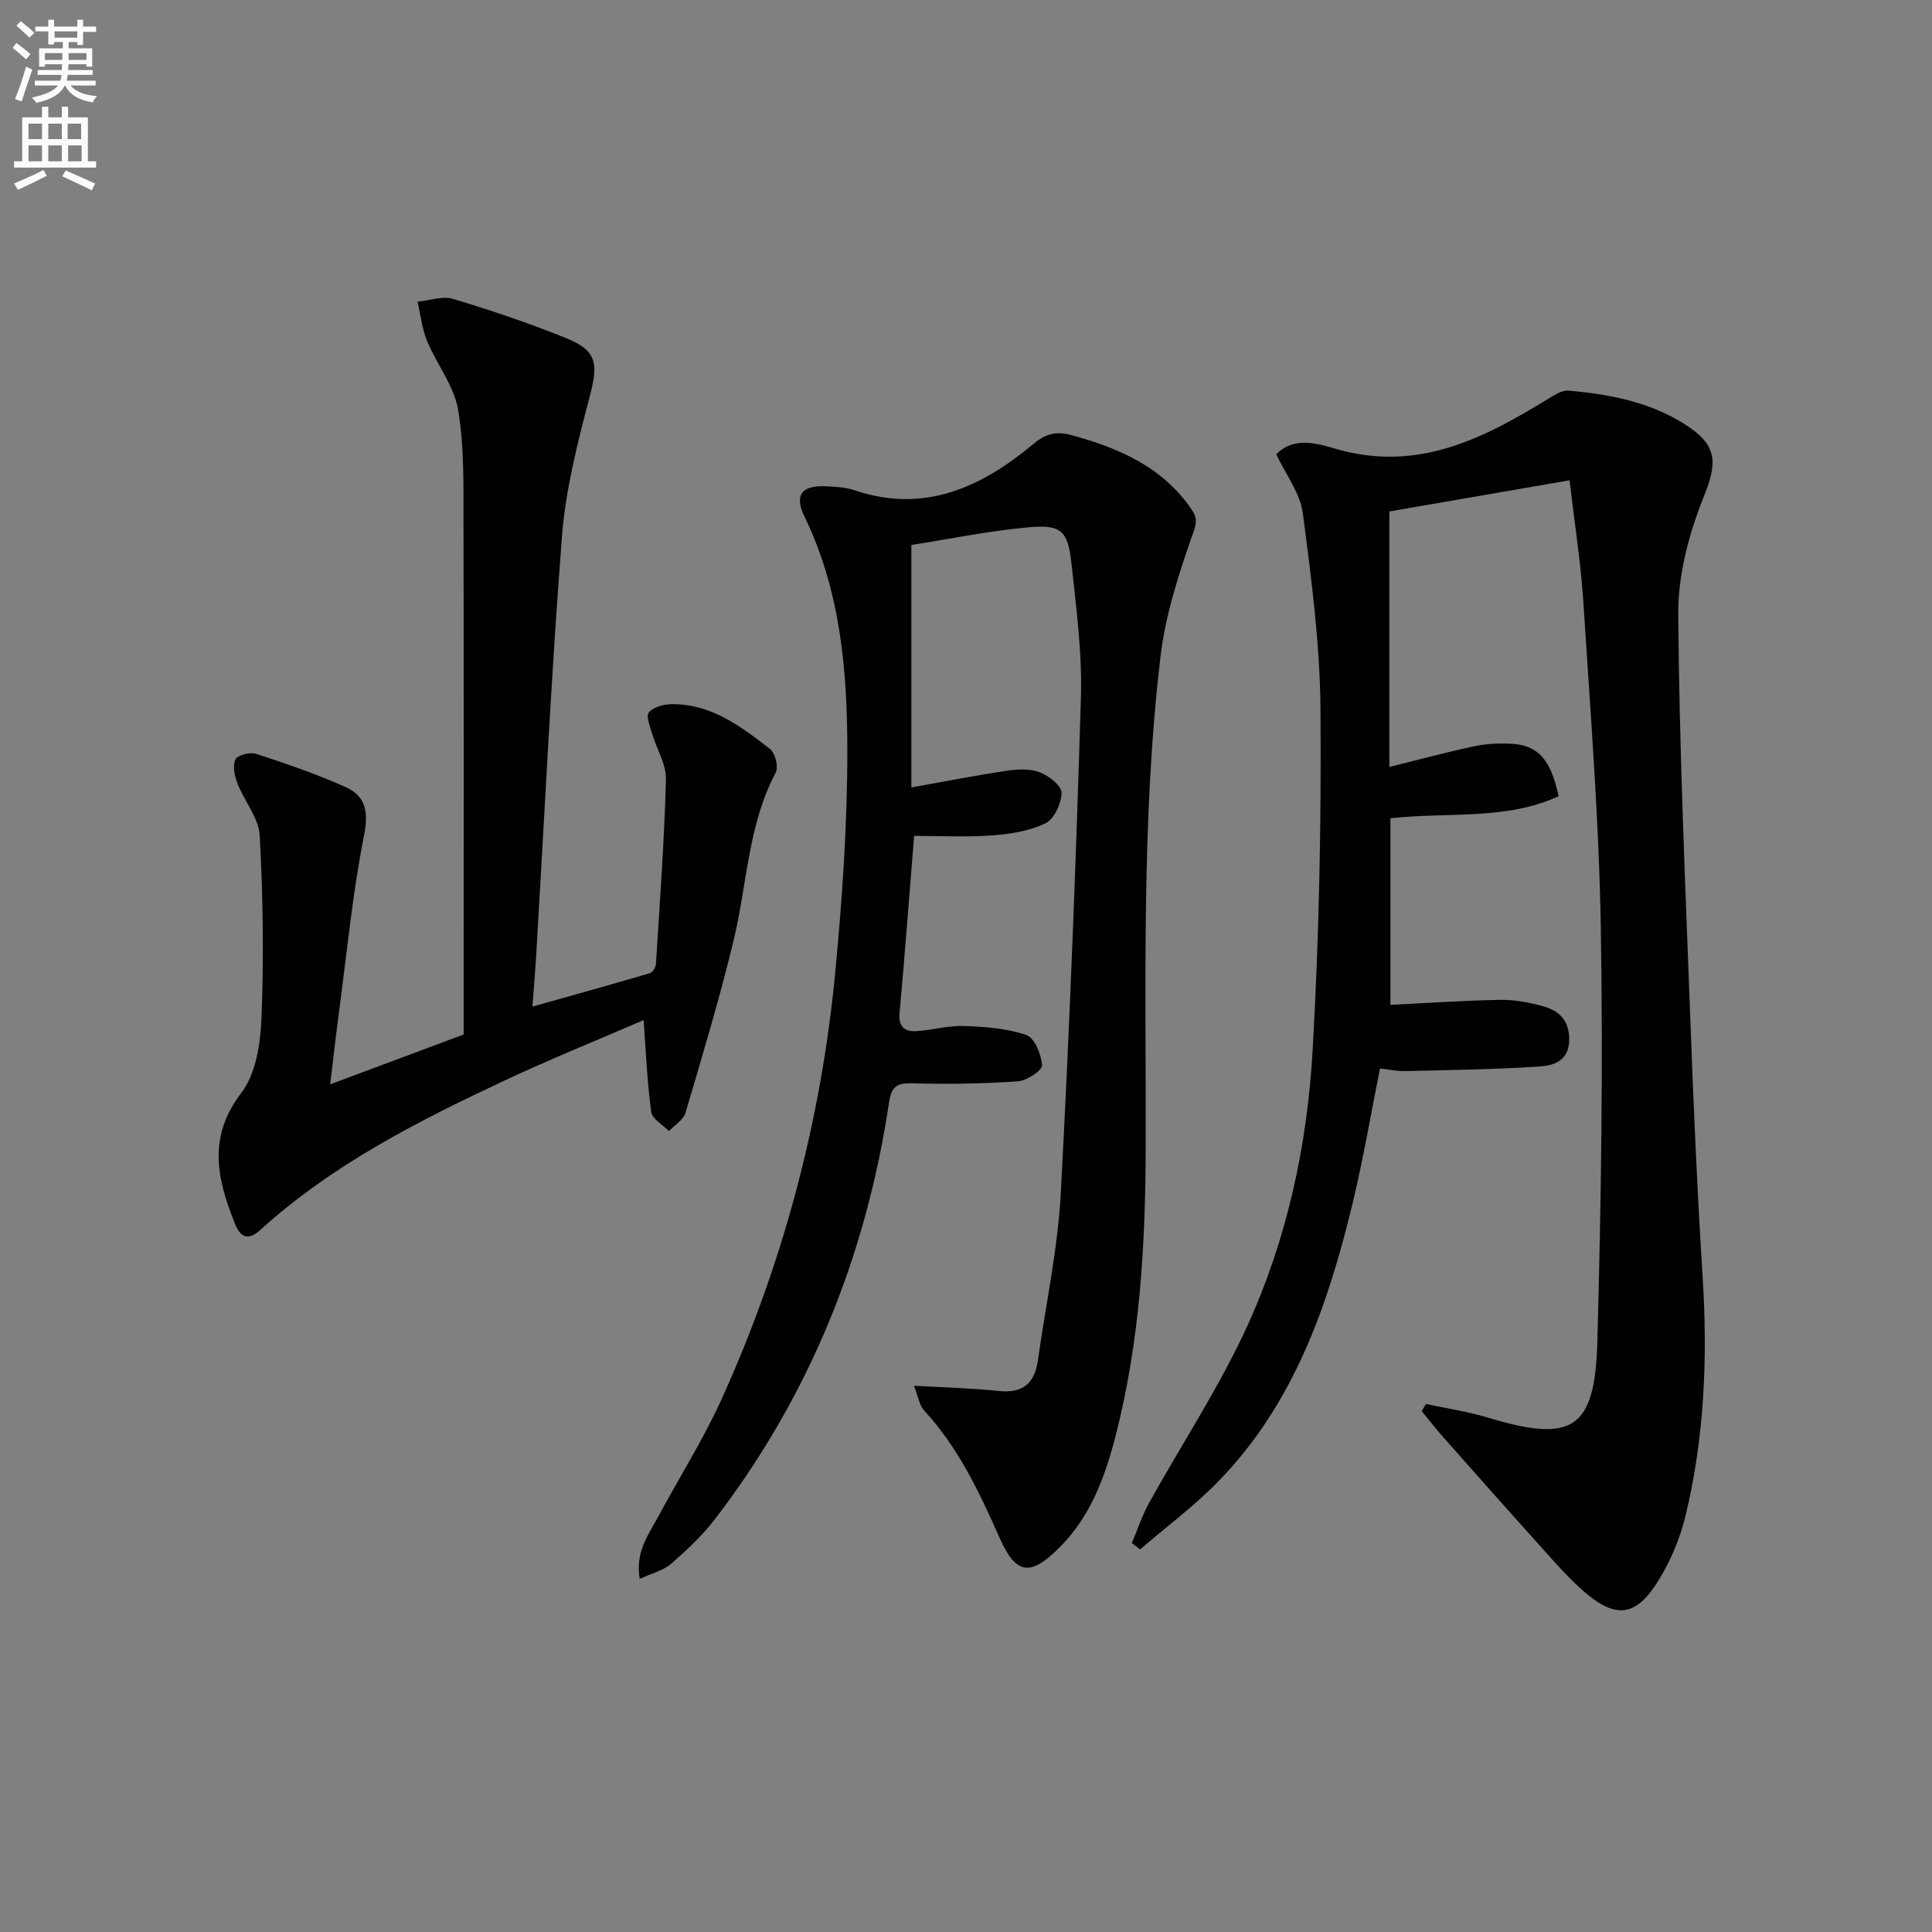
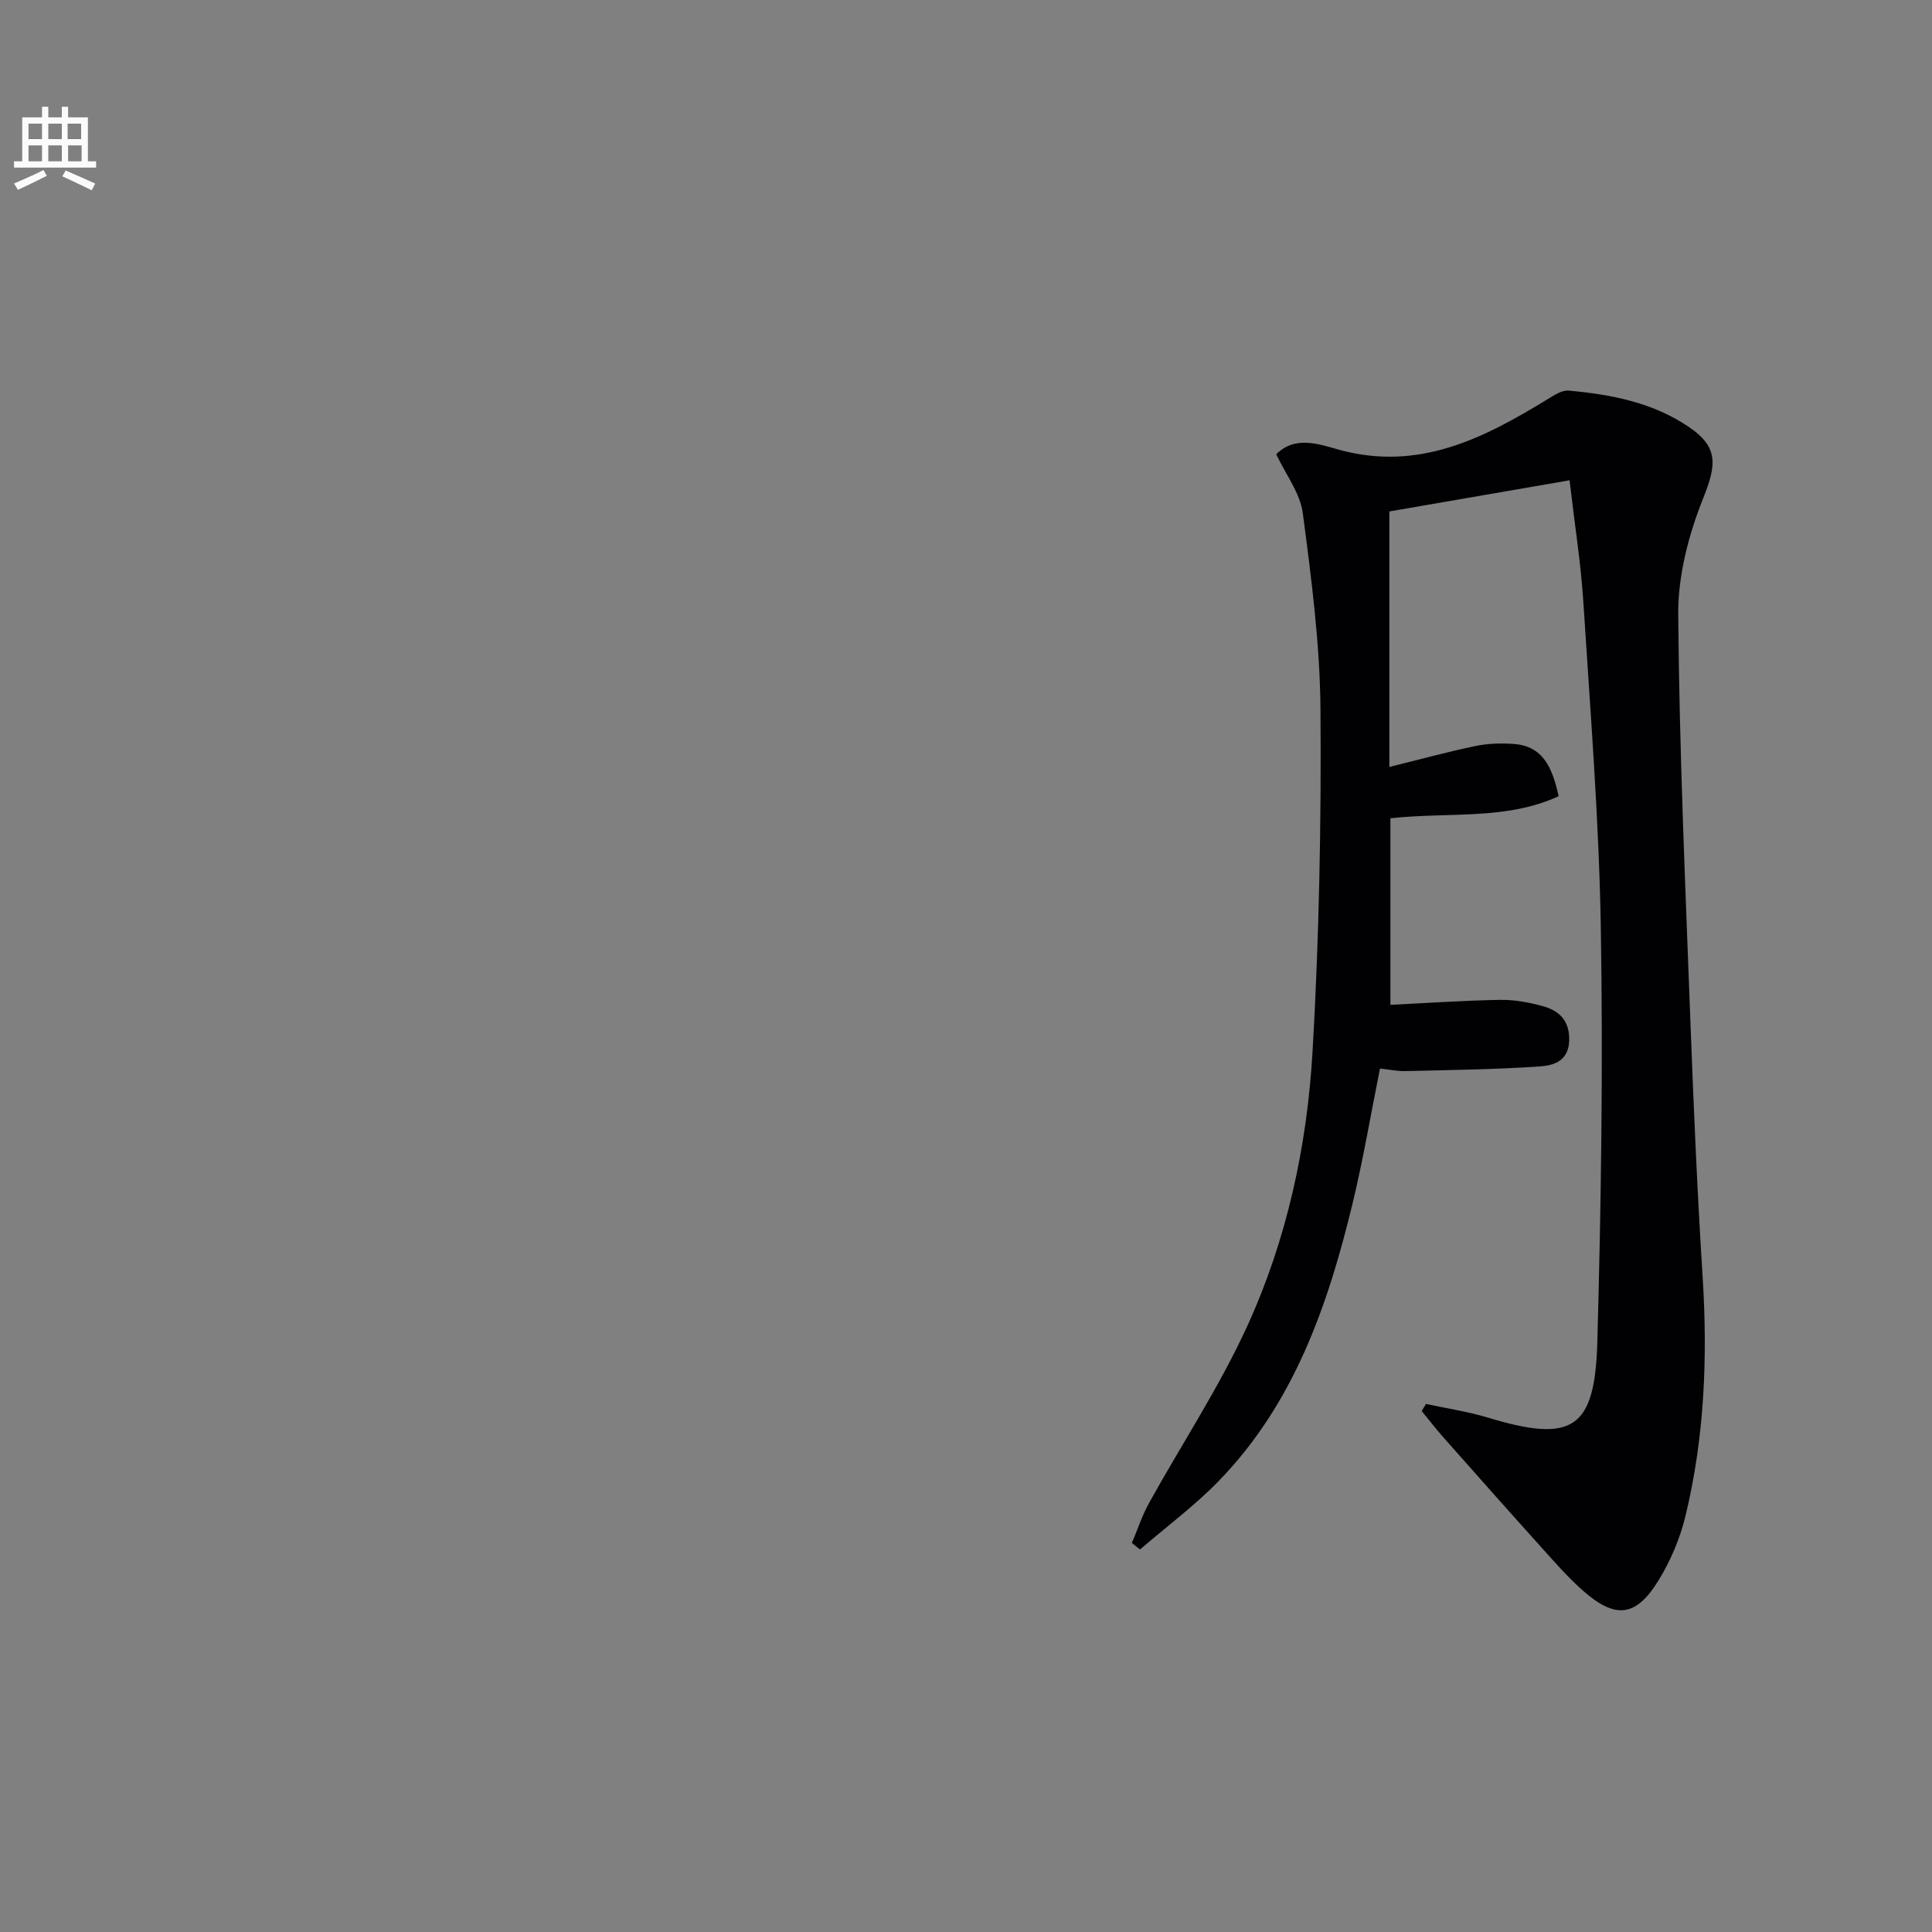
<svg xmlns="http://www.w3.org/2000/svg" enable-background="new 0 0 400 400" viewBox="0 0 400 400">
  <rect x="0" y="0" width="400" height="400" fill="#808080" stroke="none" />
-   <path d="m2.6 9.9.8-1c.9.7 1.9 1.4 2.9 2.3l-.9 1.1c-1.1-1-2-1.8-2.8-2.4zm.5 10.6c.9-2.1 1.6-4.3 2.3-6.7.4.2.8.4 1.3.6-.7 2.1-1.5 4.3-2.2 6.6zm.3-15.2.9-.9c1 .8 2 1.6 2.8 2.4l-1 1c-.9-.9-1.8-1.7-2.7-2.5zm12.6-1.2h1.2v1.4h2.7v1.1h-2.7v2.7h-1.2v-.6h-1.8v1.3h4.9v3.8h-1.2v-.5h-3.7c0 .4-.1.9-.1 1.2h5.1v1h-5.2c0 .5-.1.9-.2 1.2h6v1h-5.2c1.1 1.3 2.9 2 5.5 2.2-.4.4-.7.8-.9 1.3-2.9-.5-4.8-1.6-5.7-3.5h-.1c-.8 1.7-2.7 2.9-5.9 3.6-.2-.4-.6-.8-.9-1.1 2.8-.6 4.6-1.4 5.4-2.5h-4.8v-1h5.3c.1-.3.2-.7.2-1.2h-4.9v-1h5c0-.4 0-.8.1-1.2h-3.6v.5h-1.2v-3.8h4.9v-1.3h-1.8v.5h-1.2v-2.7h-2.7v-1h2.7v-1.4h1.2v1.4h4.8zm-6.7 8.3h3.6c0-.4 0-.9 0-1.4h-3.6zm1.9-4.6h4.8v-1.3h-4.7v1.3zm6.7 3.2h-3.7v1.4h3.7z" fill="#fbfcfa" />
  <path d="m8.7 22.1h1.3v2.2h2.8v-2.2h1.3v2.2h4.1v9.1h1.7v1.3h-17v-1.3h1.7v-9.1h4.1zm.3 13.1.7 1.2c-1.8.9-3.8 1.9-6 2.9-.2-.4-.5-.8-.8-1.3 2.3-1 4.4-1.9 6.1-2.8zm-3.1-6.4h2.8v-3.2h-2.8zm0 4.6h2.8v-3.3h-2.8zm4.1-4.6h2.8v-3.2h-2.8zm0 4.6h2.8v-3.3h-2.8zm3.6 1.9c2.1.9 4.1 1.8 6.1 2.7l-.7 1.4c-2.2-1.1-4.2-2-6.1-2.9zm3.2-9.7h-2.8v3.2h2.8zm-2.7 7.8h2.8v-3.3h-2.8z" fill="#fbfcfa" />
  <g fill="#010104">
    <path d="m324.96 99.44c-13.2 2.28-25.41 4.39-37.31 6.45v52.9c6.42-1.59 12.1-3.14 17.84-4.34 2.57-.53 5.31-.61 7.93-.42 6.15.45 7.99 5.04 9.28 10.81-10.82 5.01-22.62 3.25-34.83 4.57v38.63c7.23-.35 14.96-.89 22.68-1.03 2.94-.05 5.97.51 8.83 1.29 3.46.94 5.63 3.03 5.5 7.18-.13 4.25-3.31 5.12-6.04 5.31-9.27.64-18.58.74-27.88.97-1.64.04-3.28-.32-5.25-.53-1.89 9.41-3.45 18.7-5.65 27.83-5.11 21.19-12.16 41.58-27.81 57.64-4.98 5.11-10.79 9.42-16.22 14.1-.56-.45-1.13-.89-1.69-1.34 1.18-2.78 2.12-5.69 3.58-8.32 6.76-12.2 14.52-23.92 20.3-36.56 8.2-17.93 12.4-37.26 13.53-56.88 1.36-23.57 1.82-47.22 1.64-70.83-.1-13.56-1.89-27.15-3.66-40.63-.55-4.16-3.53-8-5.5-12.19 3.94-3.95 8.94-2.06 13.03-.93 16.47 4.51 29.87-2.34 43.12-10.45 1.35-.83 2.99-1.93 4.4-1.8 8.83.8 17.5 2.47 24.99 7.6 6.08 4.16 5.58 7.86 2.88 14.62-3.02 7.55-5.25 16.03-5.19 24.09.22 28.27 1.49 56.53 2.54 84.79.65 17.46 1.41 34.92 2.51 52.35 1.06 16.7.39 33.24-3.54 49.51-1.11 4.61-3.05 9.21-5.52 13.26-4.7 7.71-8.95 8.19-15.69 2.26-2.99-2.63-5.64-5.65-8.31-8.62-6.9-7.66-13.73-15.37-20.56-23.08-1.58-1.78-3.03-3.67-4.54-5.5.29-.49.59-.98.88-1.48 4.25.92 8.59 1.55 12.75 2.81 17.5 5.29 22.22 2.57 22.73-15.6.79-28.62 1.2-57.28.72-85.91-.38-22.59-2.21-45.17-3.64-67.73-.53-7.89-1.78-15.76-2.83-24.8z" />
-     <path d="m189.23 286.9c6.44.38 12.03.5 17.58 1.09 5.02.53 7.42-1.64 8.09-6.4 1.6-11.5 4.11-22.95 4.72-34.5 1.83-34.2 3.15-68.44 4.17-102.67.28-9.24-.96-18.56-1.96-27.79-.74-6.83-2.13-8.09-9.1-7.44-8.21.76-16.34 2.44-24.04 3.64v50.2c7.16-1.27 13.49-2.53 19.86-3.47 2.22-.33 4.77-.43 6.79.36 1.85.72 4.46 2.78 4.44 4.22-.03 2.2-1.52 5.43-3.32 6.31-3.31 1.61-7.28 2.23-11.02 2.51-5.26.39-10.57.1-16.18.1-1.03 12.69-1.94 24.75-3.02 36.79-.25 2.8 1.17 3.76 3.39 3.64 3.3-.17 6.59-1.18 9.86-1.07 4.37.15 8.91.47 12.99 1.86 1.71.58 3.13 4.05 3.27 6.29.06 1.05-3.18 3.18-5.02 3.31-7.26.5-14.57.62-21.85.4-3.19-.1-4.32.69-4.8 3.89-4.76 31.83-16.46 60.81-36.1 86.41-2.61 3.4-5.83 6.4-9.08 9.22-1.6 1.38-3.93 1.93-6.46 3.09-.93-5.64 1.81-9.12 3.79-12.8 4.4-8.19 9.41-16.1 13.23-24.54 12.69-28.05 20.53-57.52 23.46-88.15 1.47-15.37 2.53-30.85 2.51-46.28-.02-16.43-1.45-32.86-8.84-48.1-2.21-4.55-.65-6.56 4.42-6.34 1.98.09 4.05.19 5.91.82 14.49 4.91 26.34-.66 37.07-9.61 2.72-2.27 4.93-2.61 7.94-1.78 9.8 2.7 18.83 6.58 24.82 15.44 1.36 2.01.83 3.21.02 5.52-2.82 8.05-5.49 16.37-6.49 24.8-4.03 33.96-2.97 68.12-3.08 102.23-.06 19.82-1.22 39.55-6.14 58.85-2.19 8.59-5.19 16.93-11.65 23.39-6.02 6.03-9 5.81-12.42-1.87-4.21-9.47-8.53-18.71-15.64-26.42-1.02-1.08-1.23-2.88-2.12-5.15z" />
-     <path d="m68.36 224.5c9.45-3.53 18.27-6.82 27.64-10.32 0-1.69 0-3.65 0-5.62 0-33.32.06-66.63-.04-99.95-.02-7.93.19-15.98-1.11-23.75-.83-4.97-4.43-9.43-6.43-14.26-1.05-2.55-1.34-5.41-1.97-8.14 2.47-.24 5.17-1.23 7.37-.57 7.94 2.39 15.82 5.05 23.5 8.16 6.31 2.56 6.54 5.32 4.81 11.91-2.52 9.59-5.03 19.36-5.79 29.19-2.24 28.99-3.62 58.05-5.35 87.08-.19 3.12-.46 6.23-.76 10.18 8.62-2.43 16.52-4.62 24.37-6.94.56-.16 1.16-1.24 1.21-1.92.79-12.73 1.73-25.46 2.07-38.2.08-3.08-1.9-6.19-2.82-9.32-.44-1.51-1.37-3.72-.73-4.52.91-1.13 3.07-1.7 4.71-1.72 8.19-.09 14.38 4.61 20.41 9.31 1.06.83 1.76 3.7 1.16 4.84-5.74 10.84-5.91 22.99-8.67 34.53-2.9 12.08-6.49 23.99-10.01 35.91-.44 1.48-2.25 2.55-3.43 3.8-1.28-1.31-3.47-2.5-3.67-3.97-.84-6.04-1.07-12.17-1.58-19.01-9.57 4.14-19.35 8.09-28.89 12.56-17.94 8.42-35.58 17.38-50.45 30.87-2.08 1.89-3.9 2.13-5.24-1.21-3.73-9.29-5.77-17.93 1.3-27.16 3.04-3.97 3.97-10.28 4.17-15.58.49-12.54.32-25.14-.37-37.67-.2-3.68-3.19-7.16-4.62-10.84-.59-1.53-1.03-3.63-.41-4.93.44-.91 3.02-1.58 4.26-1.18 6.28 2.06 12.58 4.2 18.6 6.92 4.08 1.84 4.74 5.03 3.78 9.9-2.4 12.19-3.59 24.61-5.23 36.94-.61 4.57-1.12 9.14-1.79 14.68z" />
  </g>
</svg>